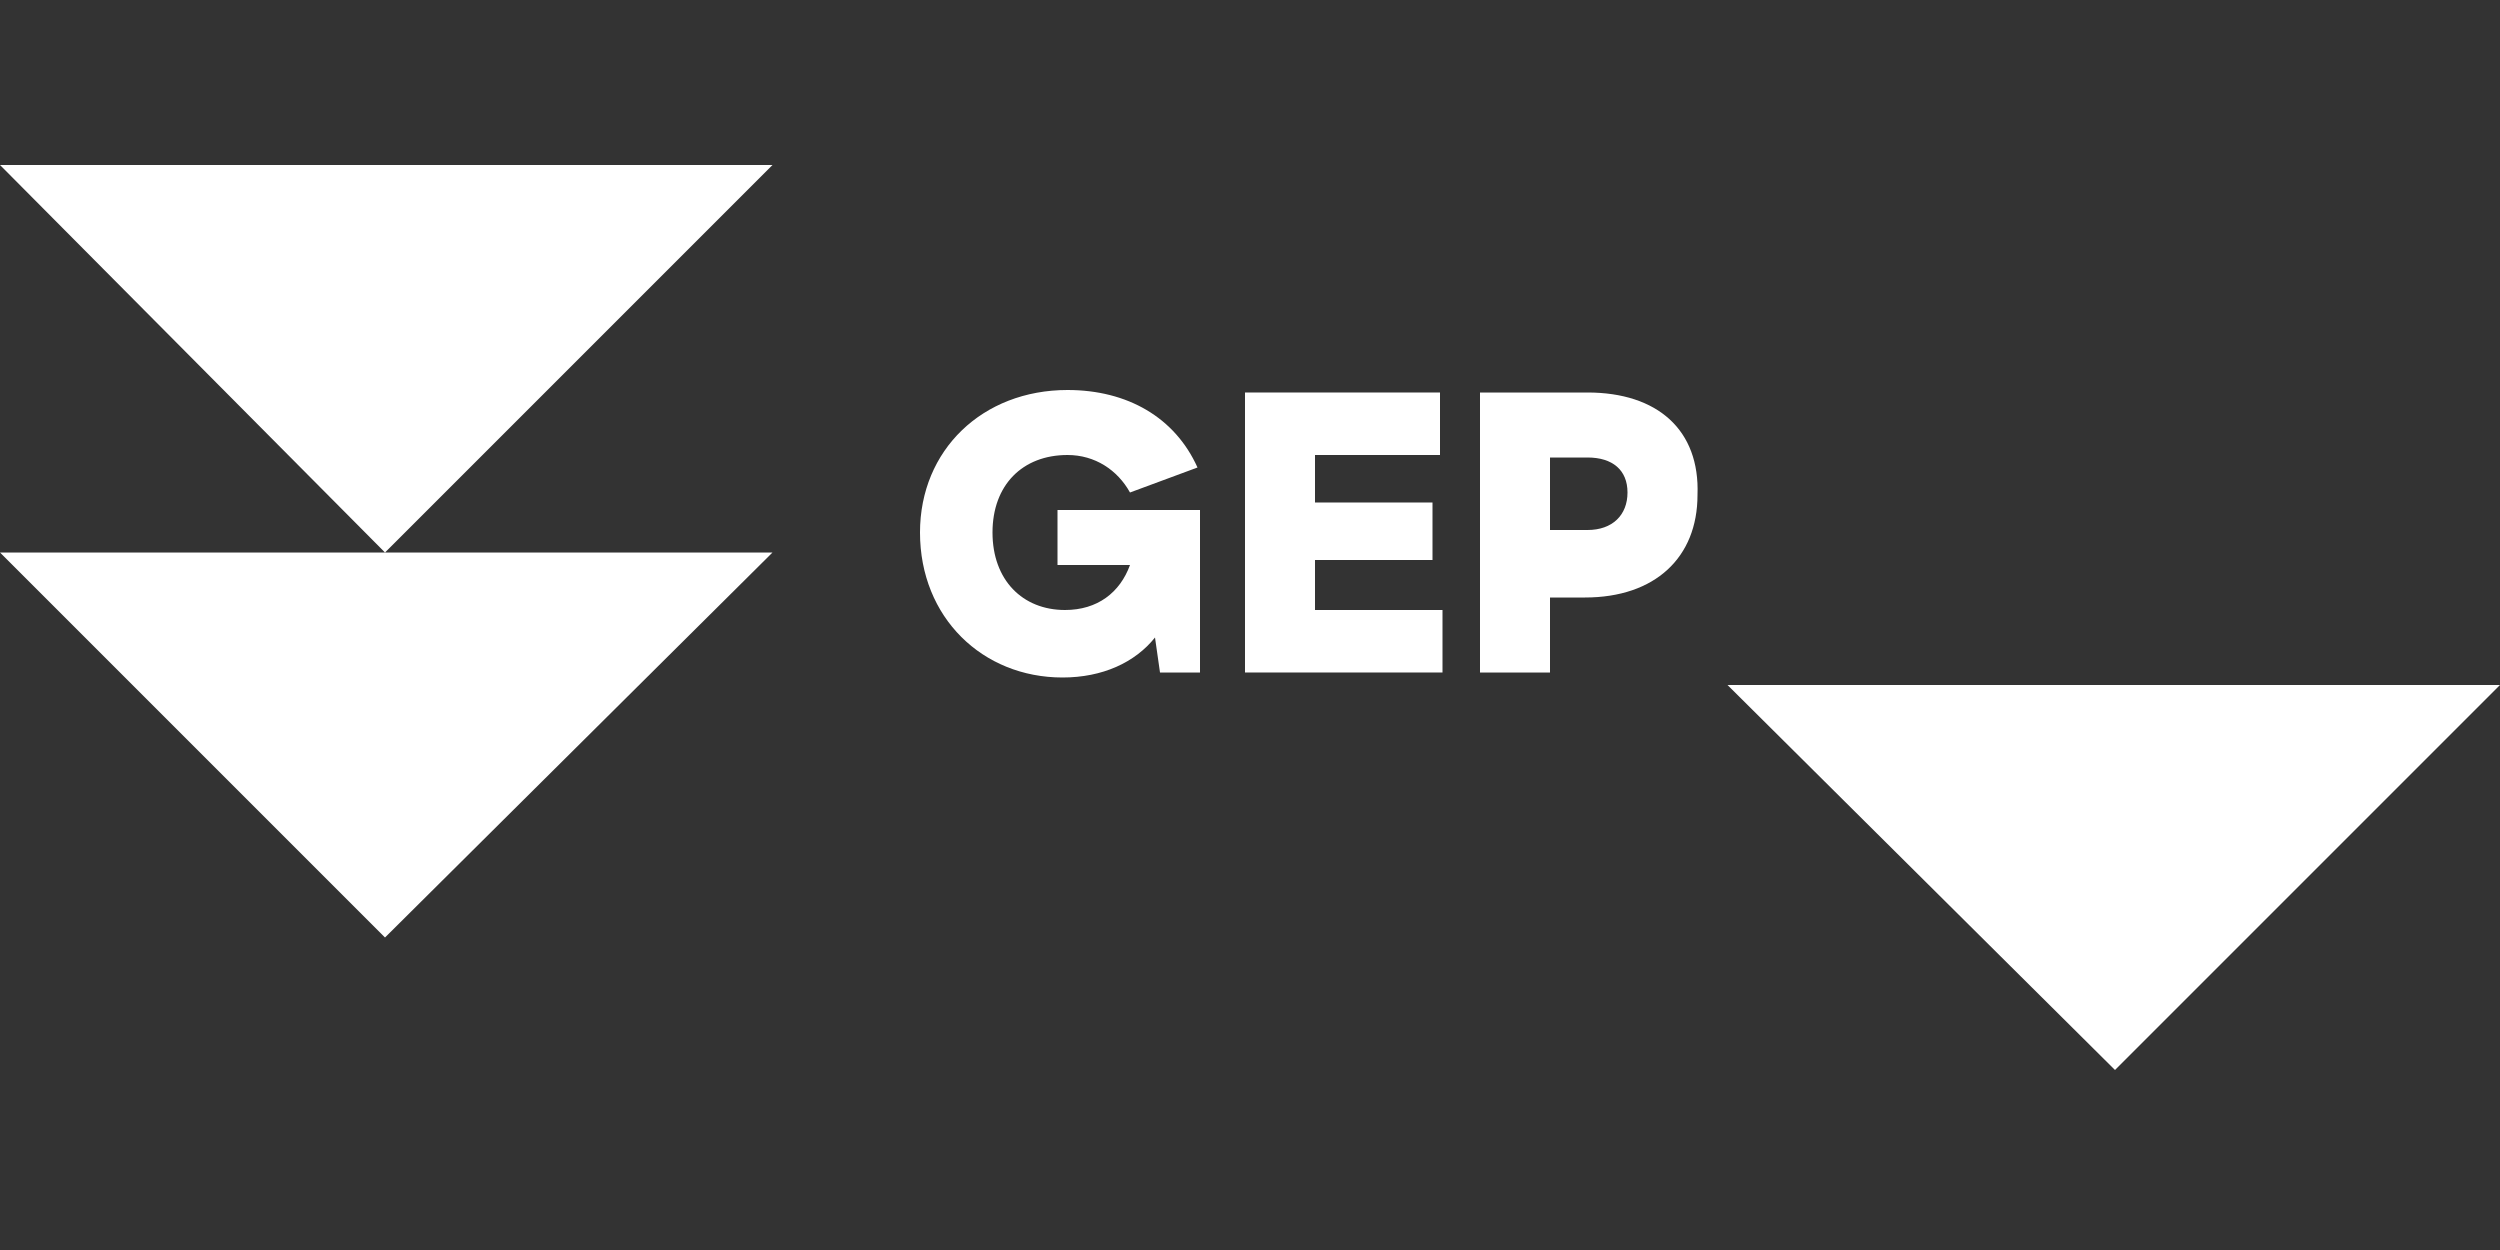
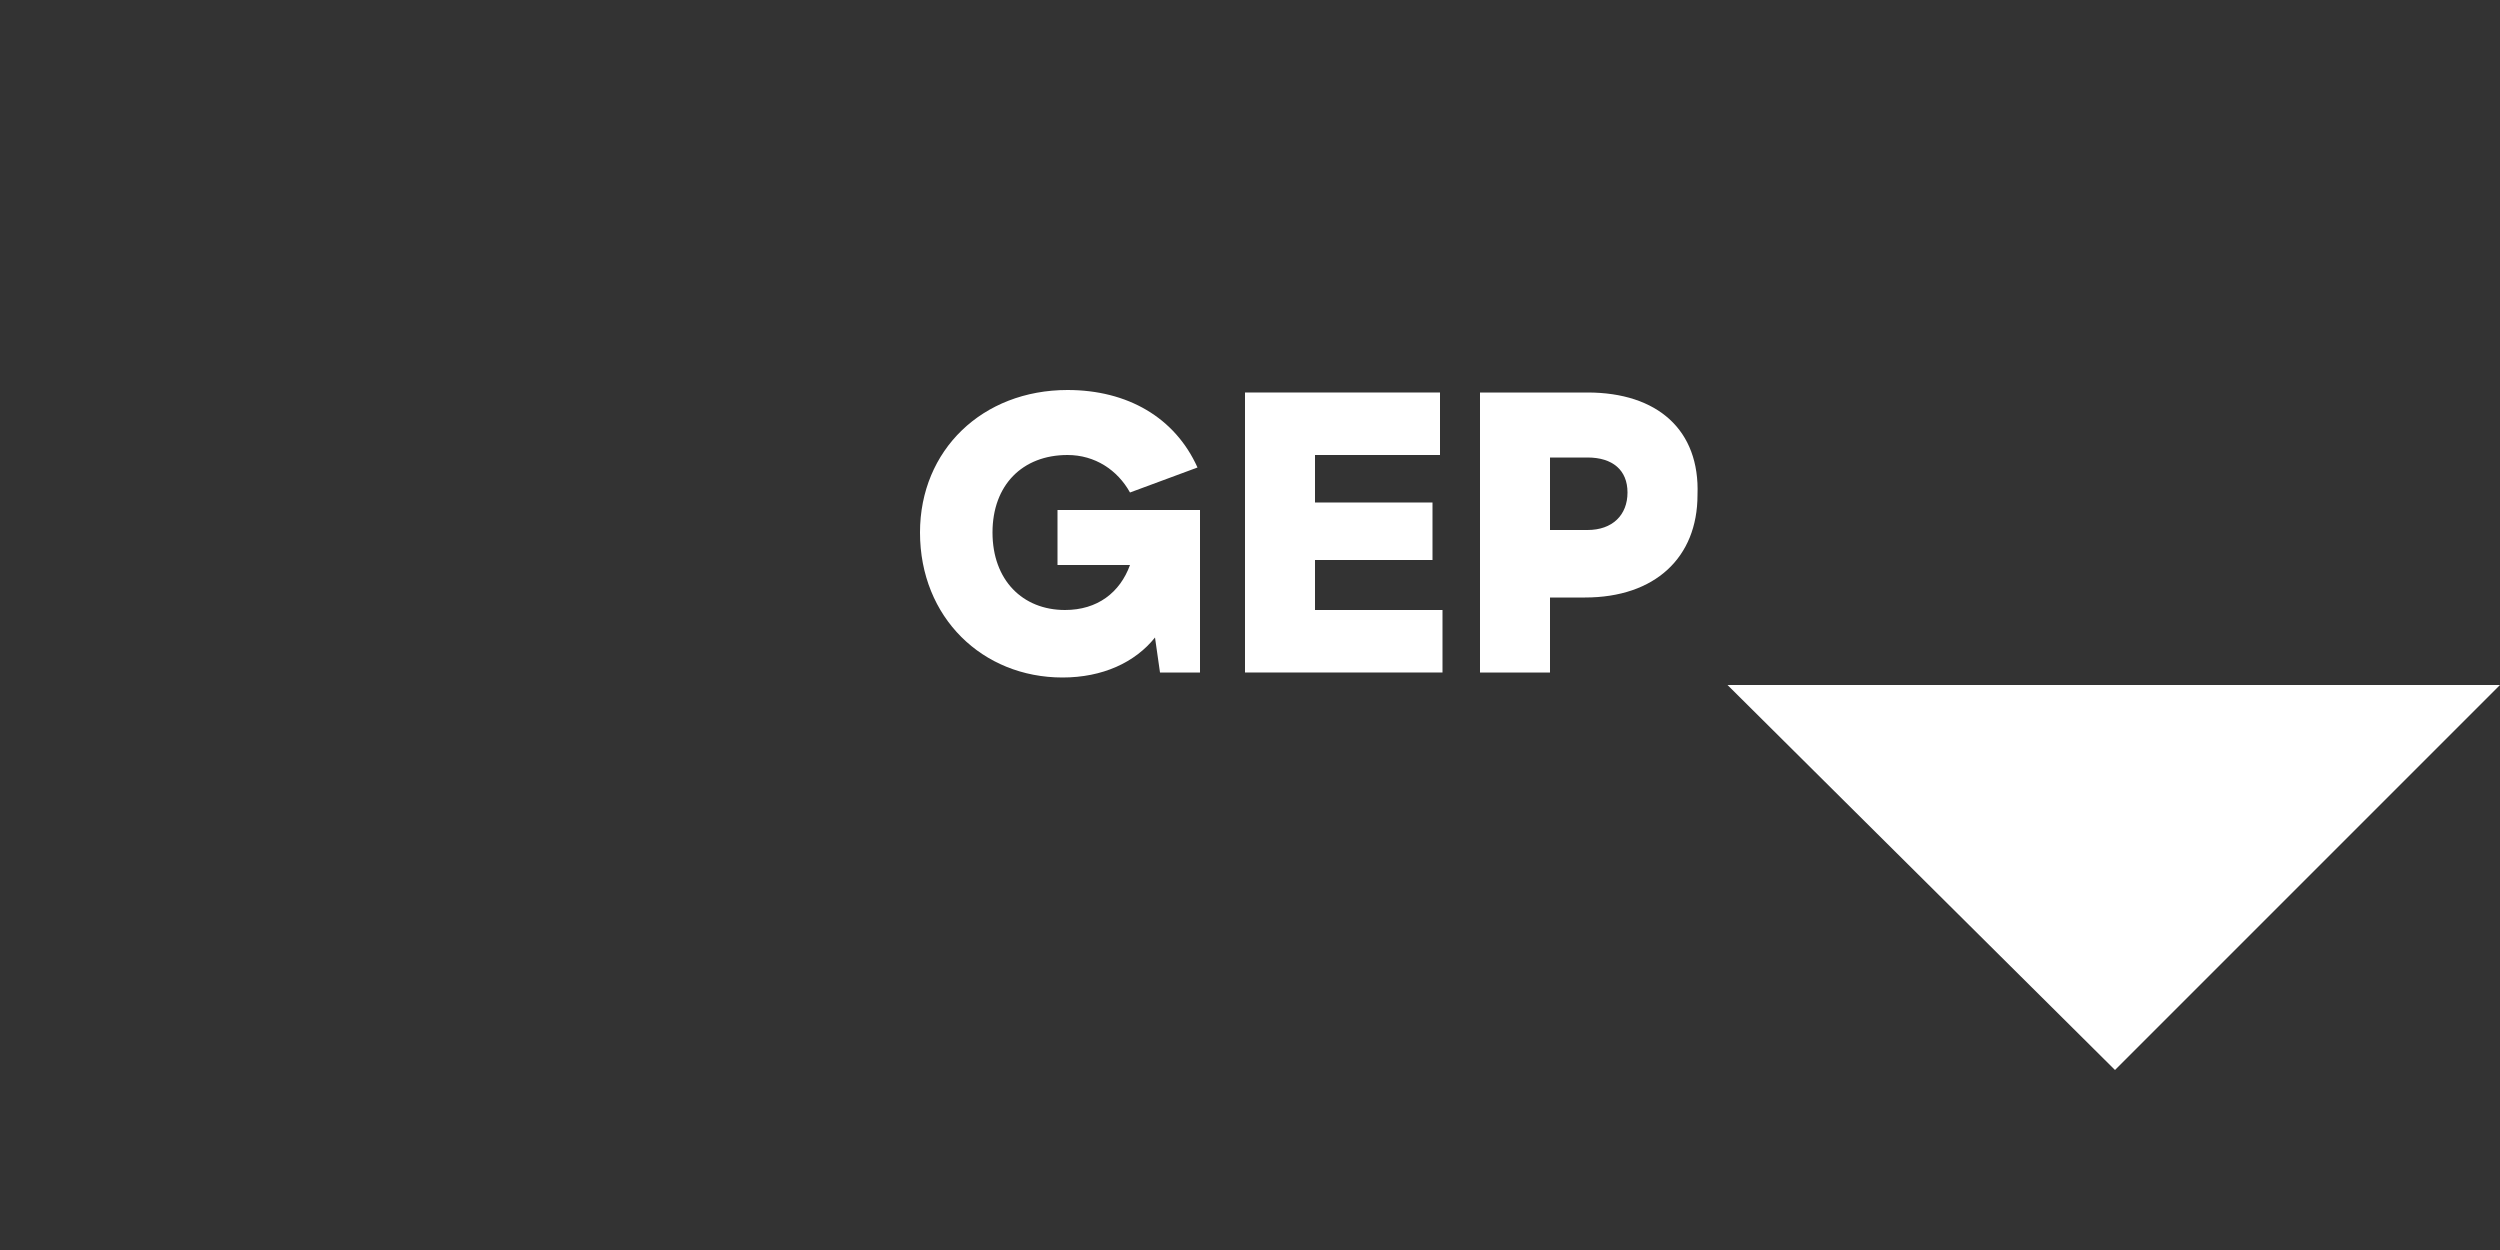
<svg xmlns="http://www.w3.org/2000/svg" id="Warstwa_1" x="0px" y="0px" viewBox="0 0 100 50" style="enable-background:new 0 0 100 50;" xml:space="preserve">
  <rect x="0" y="0" width="100" height="50" fill="#333333" stroke="none" />
  <style type="text/css">	.st0{fill:#FFFFFF;}</style>
  <g>
    <path class="st0" d="M42.3,22.6h2.9c-0.4,1.1-1.3,1.8-2.6,1.8c-1.7,0-2.9-1.2-2.9-3.1c0-1.9,1.2-3.1,3-3.1c1.1,0,2,0.6,2.5,1.5  l2.7-1c-0.9-2-2.8-3.1-5.2-3.1c-3.4,0-5.9,2.4-5.9,5.7c0,3.4,2.5,5.8,5.7,5.8c1.6,0,2.9-0.6,3.7-1.6l0.2,1.4H48v-6.5h-5.7V22.6z" />
    <polygon class="st0" points="52.6,22.4 57.3,22.4 57.3,20.1 52.6,20.1 52.6,18.2 57.6,18.2 57.6,15.7 49.8,15.7 49.8,26.9   57.7,26.9 57.7,24.4 52.6,24.4  " />
    <path class="st0" d="M63.5,15.7h-4.3v11.2H62v-3h1.4c2.8,0,4.5-1.6,4.5-4.1C68,17.2,66.3,15.7,63.5,15.7z M63.5,21.2H62v-2.9h1.5  c1,0,1.6,0.5,1.6,1.4S64.5,21.2,63.5,21.2z" />
    <polygon class="st0" points="69.1,27.4 84.6,42.8 100,27.4  " />
-     <polygon class="st0" points="0,6.6 15.4,22.1 0,22.1 15.4,37.5 30.9,22.1 15.4,22.1 30.9,6.6  " />
  </g>
</svg>